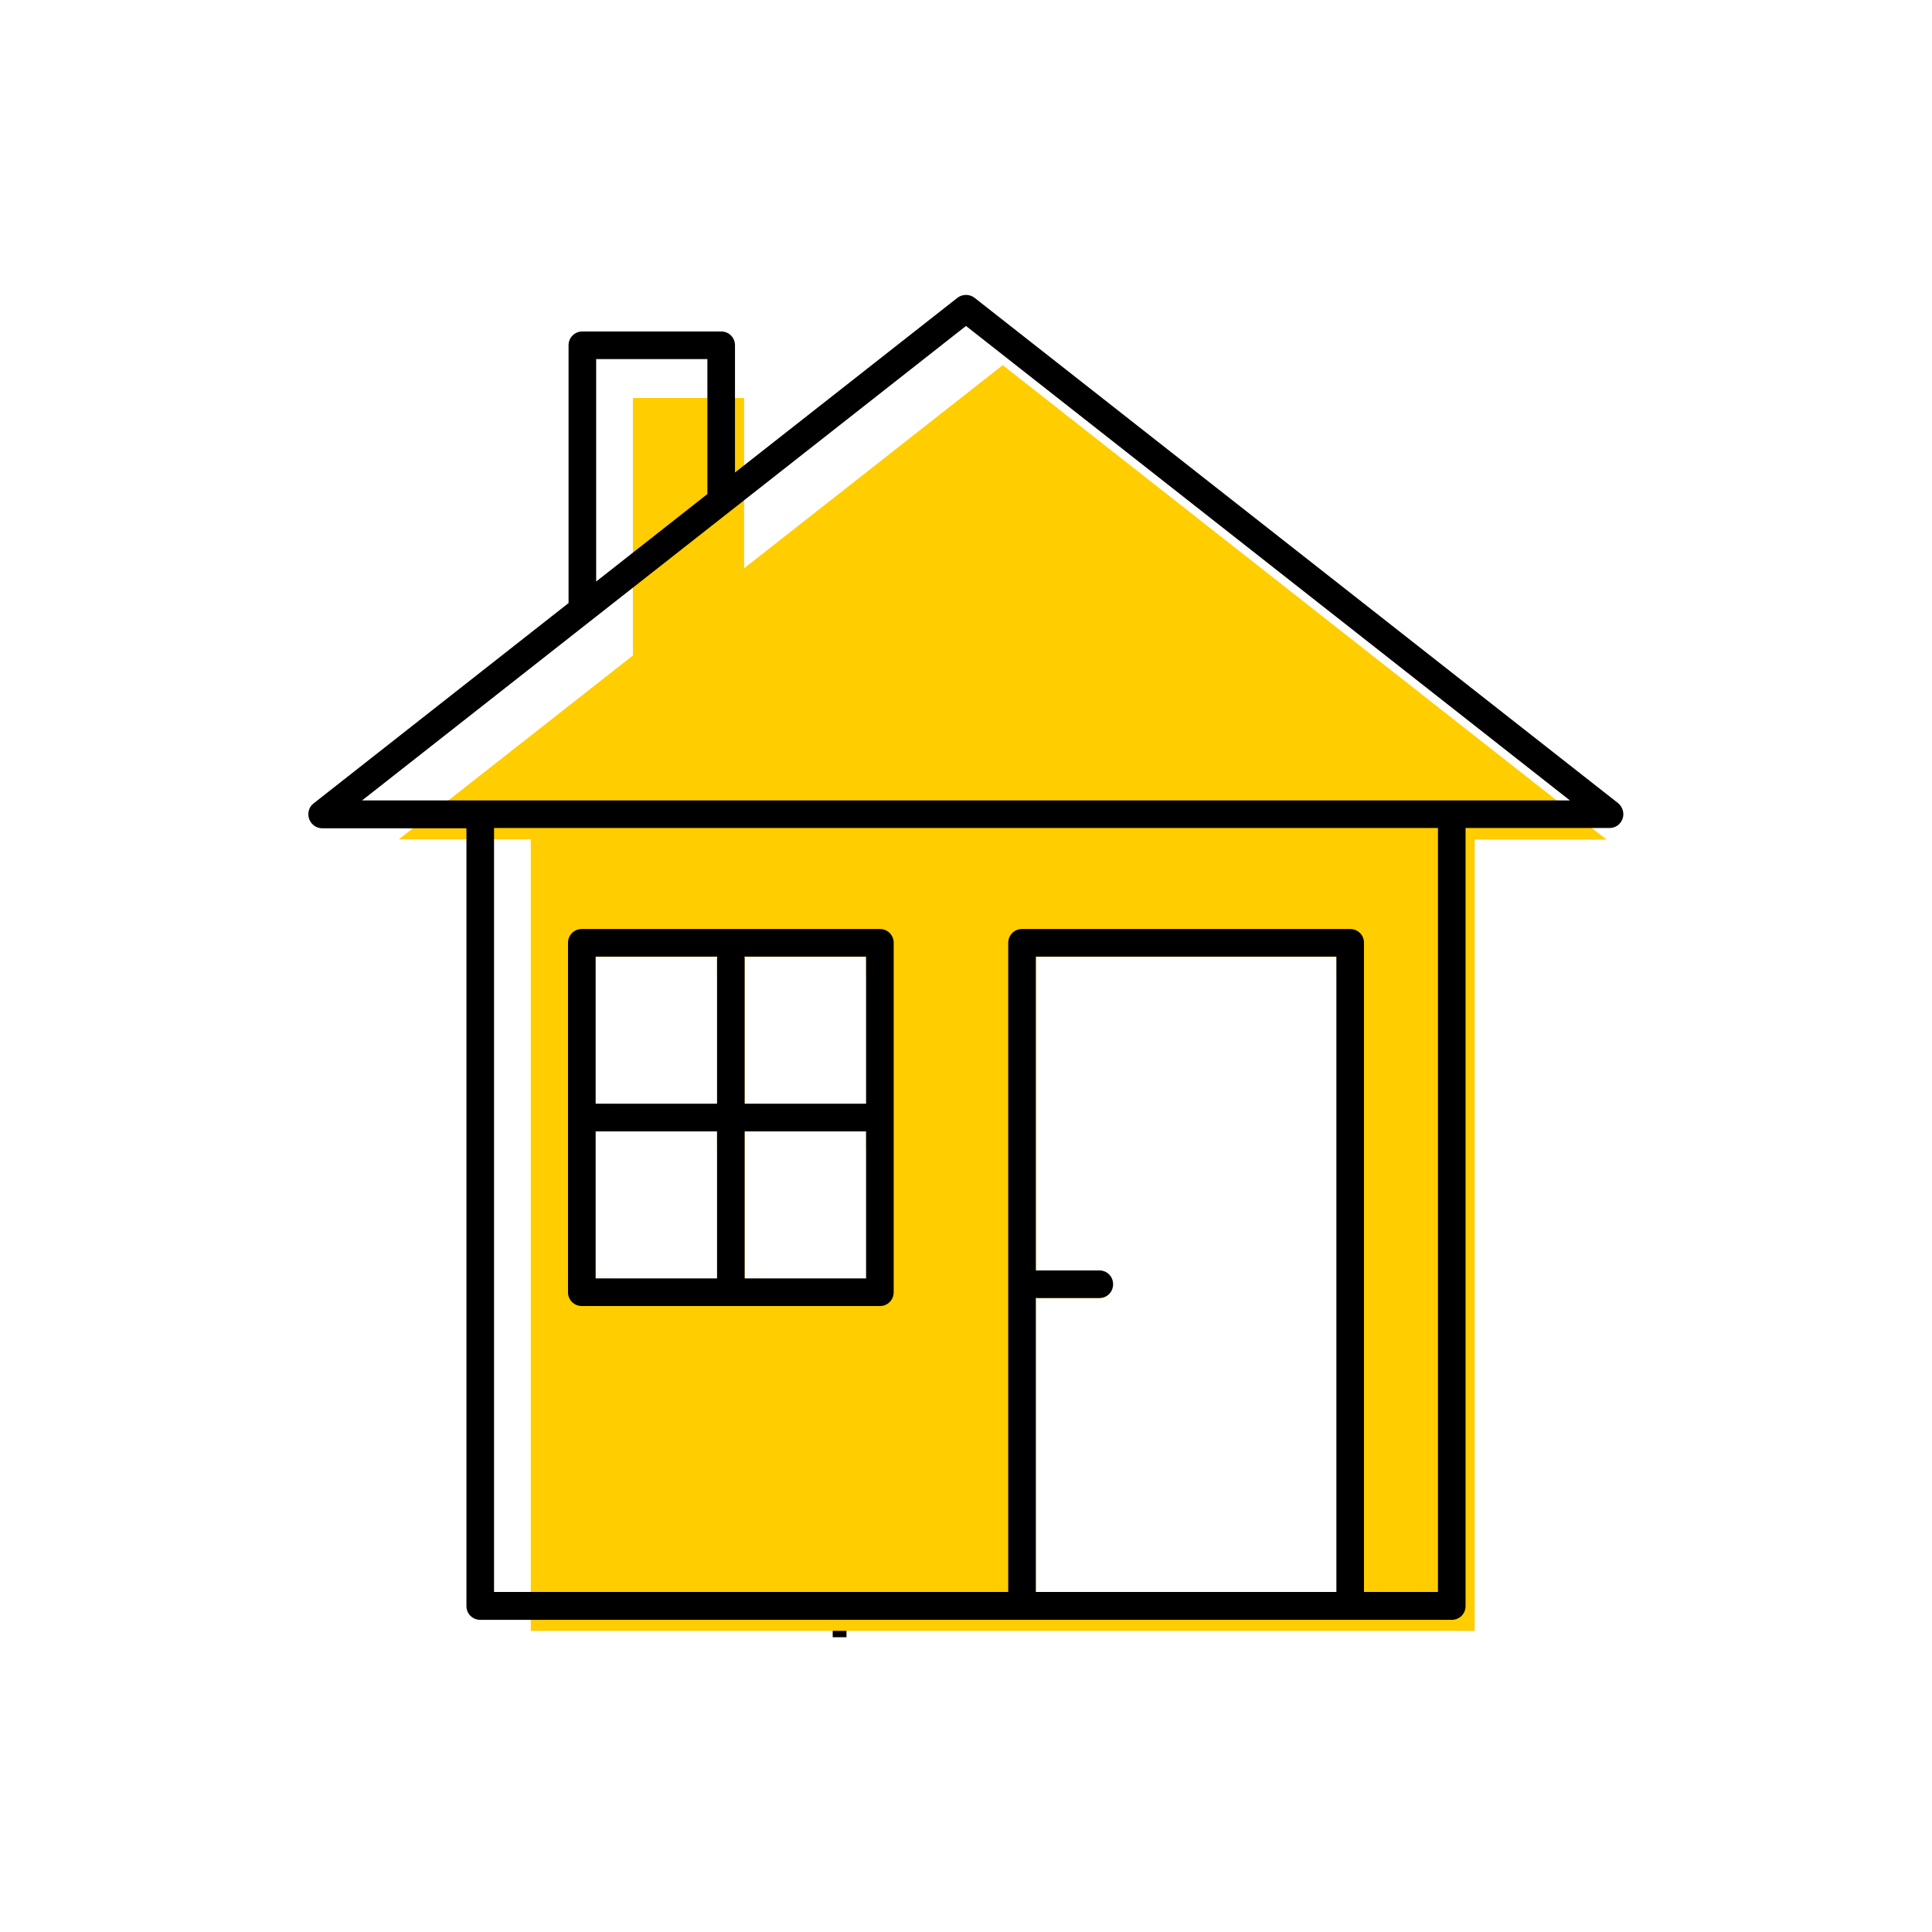
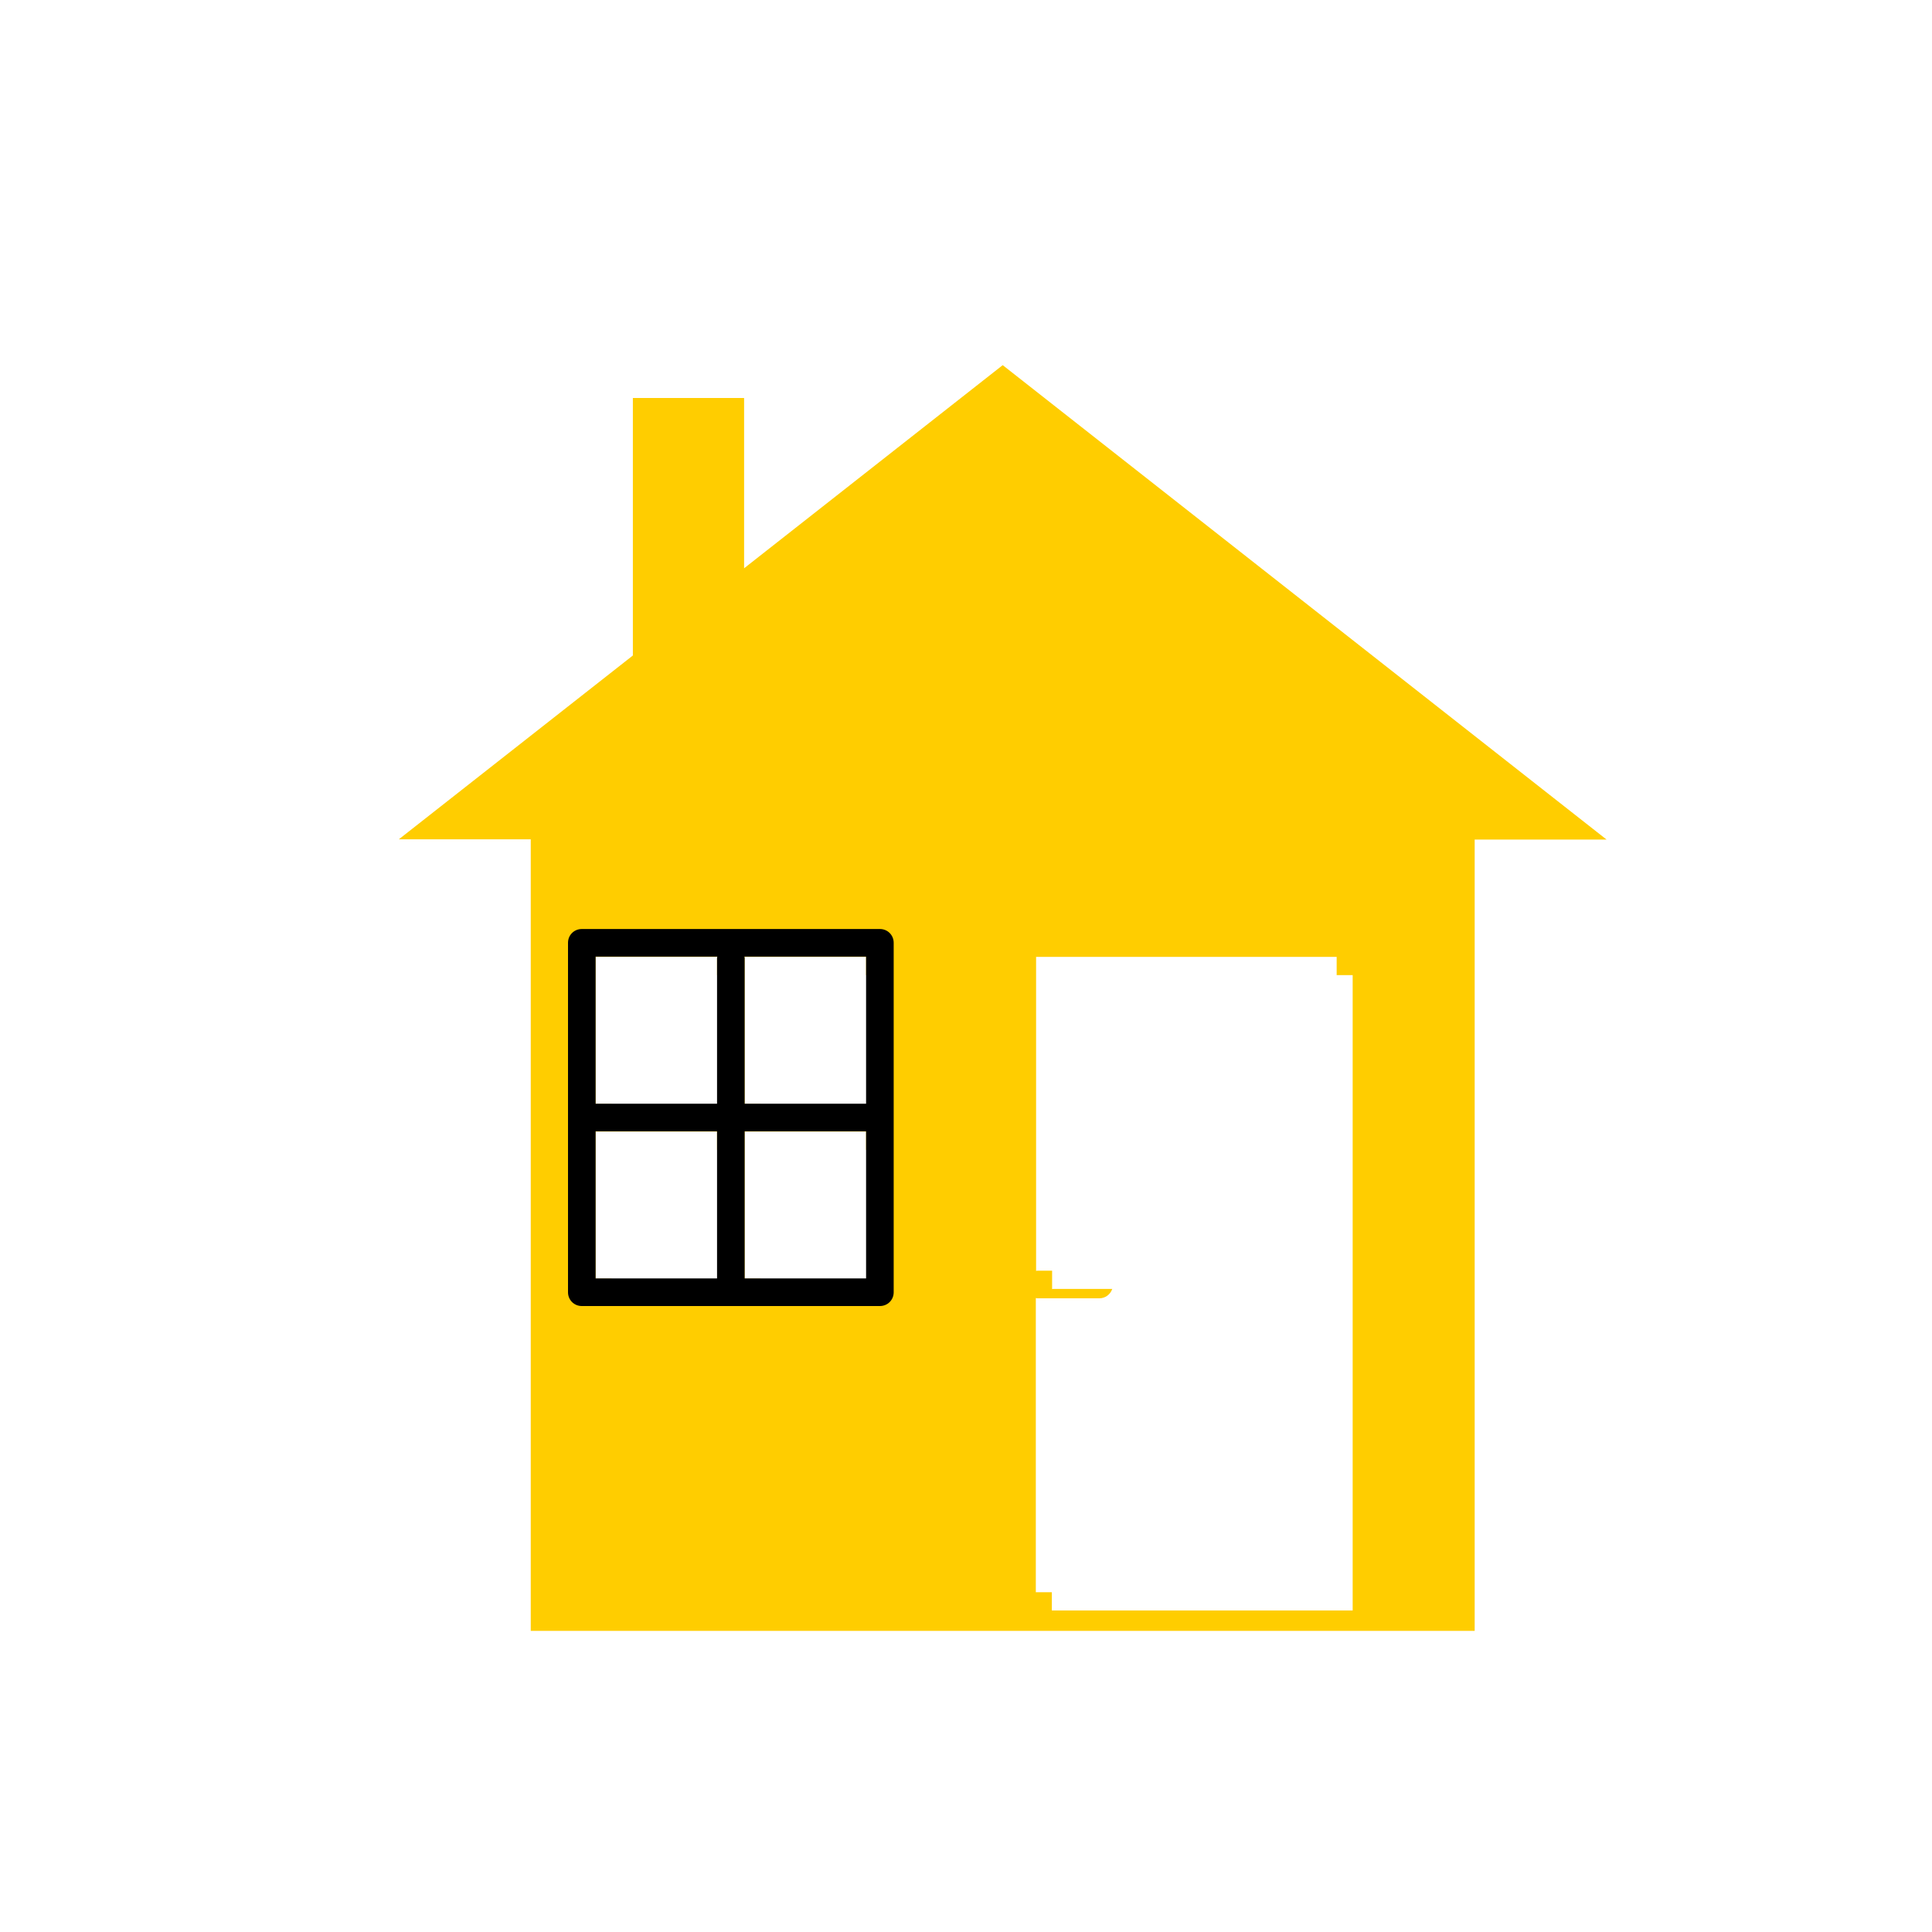
<svg xmlns="http://www.w3.org/2000/svg" width="70" height="70" id="uuid-7ea945a2-617d-4d8a-ab40-a7d8eac5e3cb" viewBox="-10 -10 70 70">
-   <rect x="-10" y="-10" width="70" height="70" fill="white" />
-   <rect x="20.17" y="48.82" width=".5" height=".5" />
-   <polygon points="21.38 36.32 17.56 36.32 17.56 36.99 21.96 36.99 21.96 31.66 21.38 31.66 21.38 36.32" fill="none" />
-   <polygon points="21.38 29.99 17.56 29.99 17.56 30.66 21.96 30.66 21.96 25.32 21.38 25.32 21.38 29.99" fill="none" />
  <polygon points="15.98 36.32 12.16 36.32 12.16 36.99 16.56 36.99 16.56 31.66 15.98 31.66 15.98 36.32" fill="none" />
  <path d="M29.83,36.03h-1.72v.67s.04-.01,.05-.01h2.13c.02-.05,.03-.11,.03-.16,0-.28-.22-.5-.5-.5Z" fill="none" stroke-width="0" />
  <polygon points="38.42 47.68 28.11 47.68 28.11 48.34 39 48.34 39 25.32 38.42 25.32 38.42 47.68" fill="none" />
  <path d="M15.98,29.99h-3.82v.66h4.4v-5.27s0-.04,.01-.06h-.59v4.67Z" fill="none" stroke-width="0" />
  <path d="M26.33,3.23l-9.37,7.36V4.42h-4.03V13.75l-8.48,6.66h4.78v28.68H43.43V20.42h4.78L26.33,3.23Zm-9.77,33.76h-4.4v-.66h-.58v-5.33h4.4v.66h.58v5.33Zm0-11.6v5.27h-4.4v-.66h-.58v-5.33h4.41s-.01,.04-.01,.06v.6h.59s-.01,.04-.01,.06Zm5.4,11.6h-4.4v-.66h-.58v-5.33h4.4v.66h.58v5.33Zm0-6.33h-4.4v-.66h-.58v-5.27s0-.04-.01-.06h4.41v.66h.58v5.33Zm17.04,17.69h-10.89v-.66h-.58v-10.66s.04,.01,.05,.01h2.25c.22,0,.4-.14,.47-.34h-2.13s-.04,0-.05,.01v-.67h-.53s-.04,0-.05,.01v-11.38h10.89v.66h.58v23.02Z" fill="#ffcd00" stroke-width="0" />
-   <path d="M48.64,19.11L25.31,.79c-.18-.14-.44-.14-.62,0l-8.06,6.33V2.51c0-.28-.22-.5-.5-.5h-5.03c-.28,0-.5,.22-.5,.5V11.85L1.36,19.11c-.17,.13-.23,.36-.16,.56,.07,.2,.26,.34,.47,.34H6.9v28.18c0,.28,.22,.5,.5,.5H42.6c.28,0,.5-.22,.5-.5V20h5.22c.21,0,.4-.13,.47-.34,.07-.2,0-.42-.16-.56ZM11.6,3.01h4.03V7.9l-4.03,3.17V3.01Zm26.82,44.67h-10.89v-10.66s.04,.01,.05,.01h2.25c.28,0,.5-.22,.5-.5s-.22-.5-.5-.5h-2.25s-.04,0-.05,.01v-11.38h10.89v23.02Zm3.68,0h-2.68V24.16c0-.28-.22-.5-.5-.5h-11.89c-.28,0-.5,.22-.5,.5v23.52H7.9V20H42.1v27.68ZM3.12,19L25,1.81l21.88,17.19H3.12Z" stroke-width="0" />
  <path d="M11.08,37.32h10.8c.28,0,.5-.22,.5-.5v-12.66c0-.28-.22-.5-.5-.5H11.08c-.28,0-.5,.22-.5,.5v12.66c0,.28,.22,.5,.5,.5Zm10.3-1h-4.4v-5.33h4.4v5.33Zm0-11.66v5.33h-4.4v-5.27s0-.04-.01-.06h4.41Zm-9.8,0h4.41s-.01,.04-.01,.06v5.27h-4.4v-5.33Zm0,6.33h4.4v5.33h-4.4v-5.33Z" stroke-width="0" />
</svg>